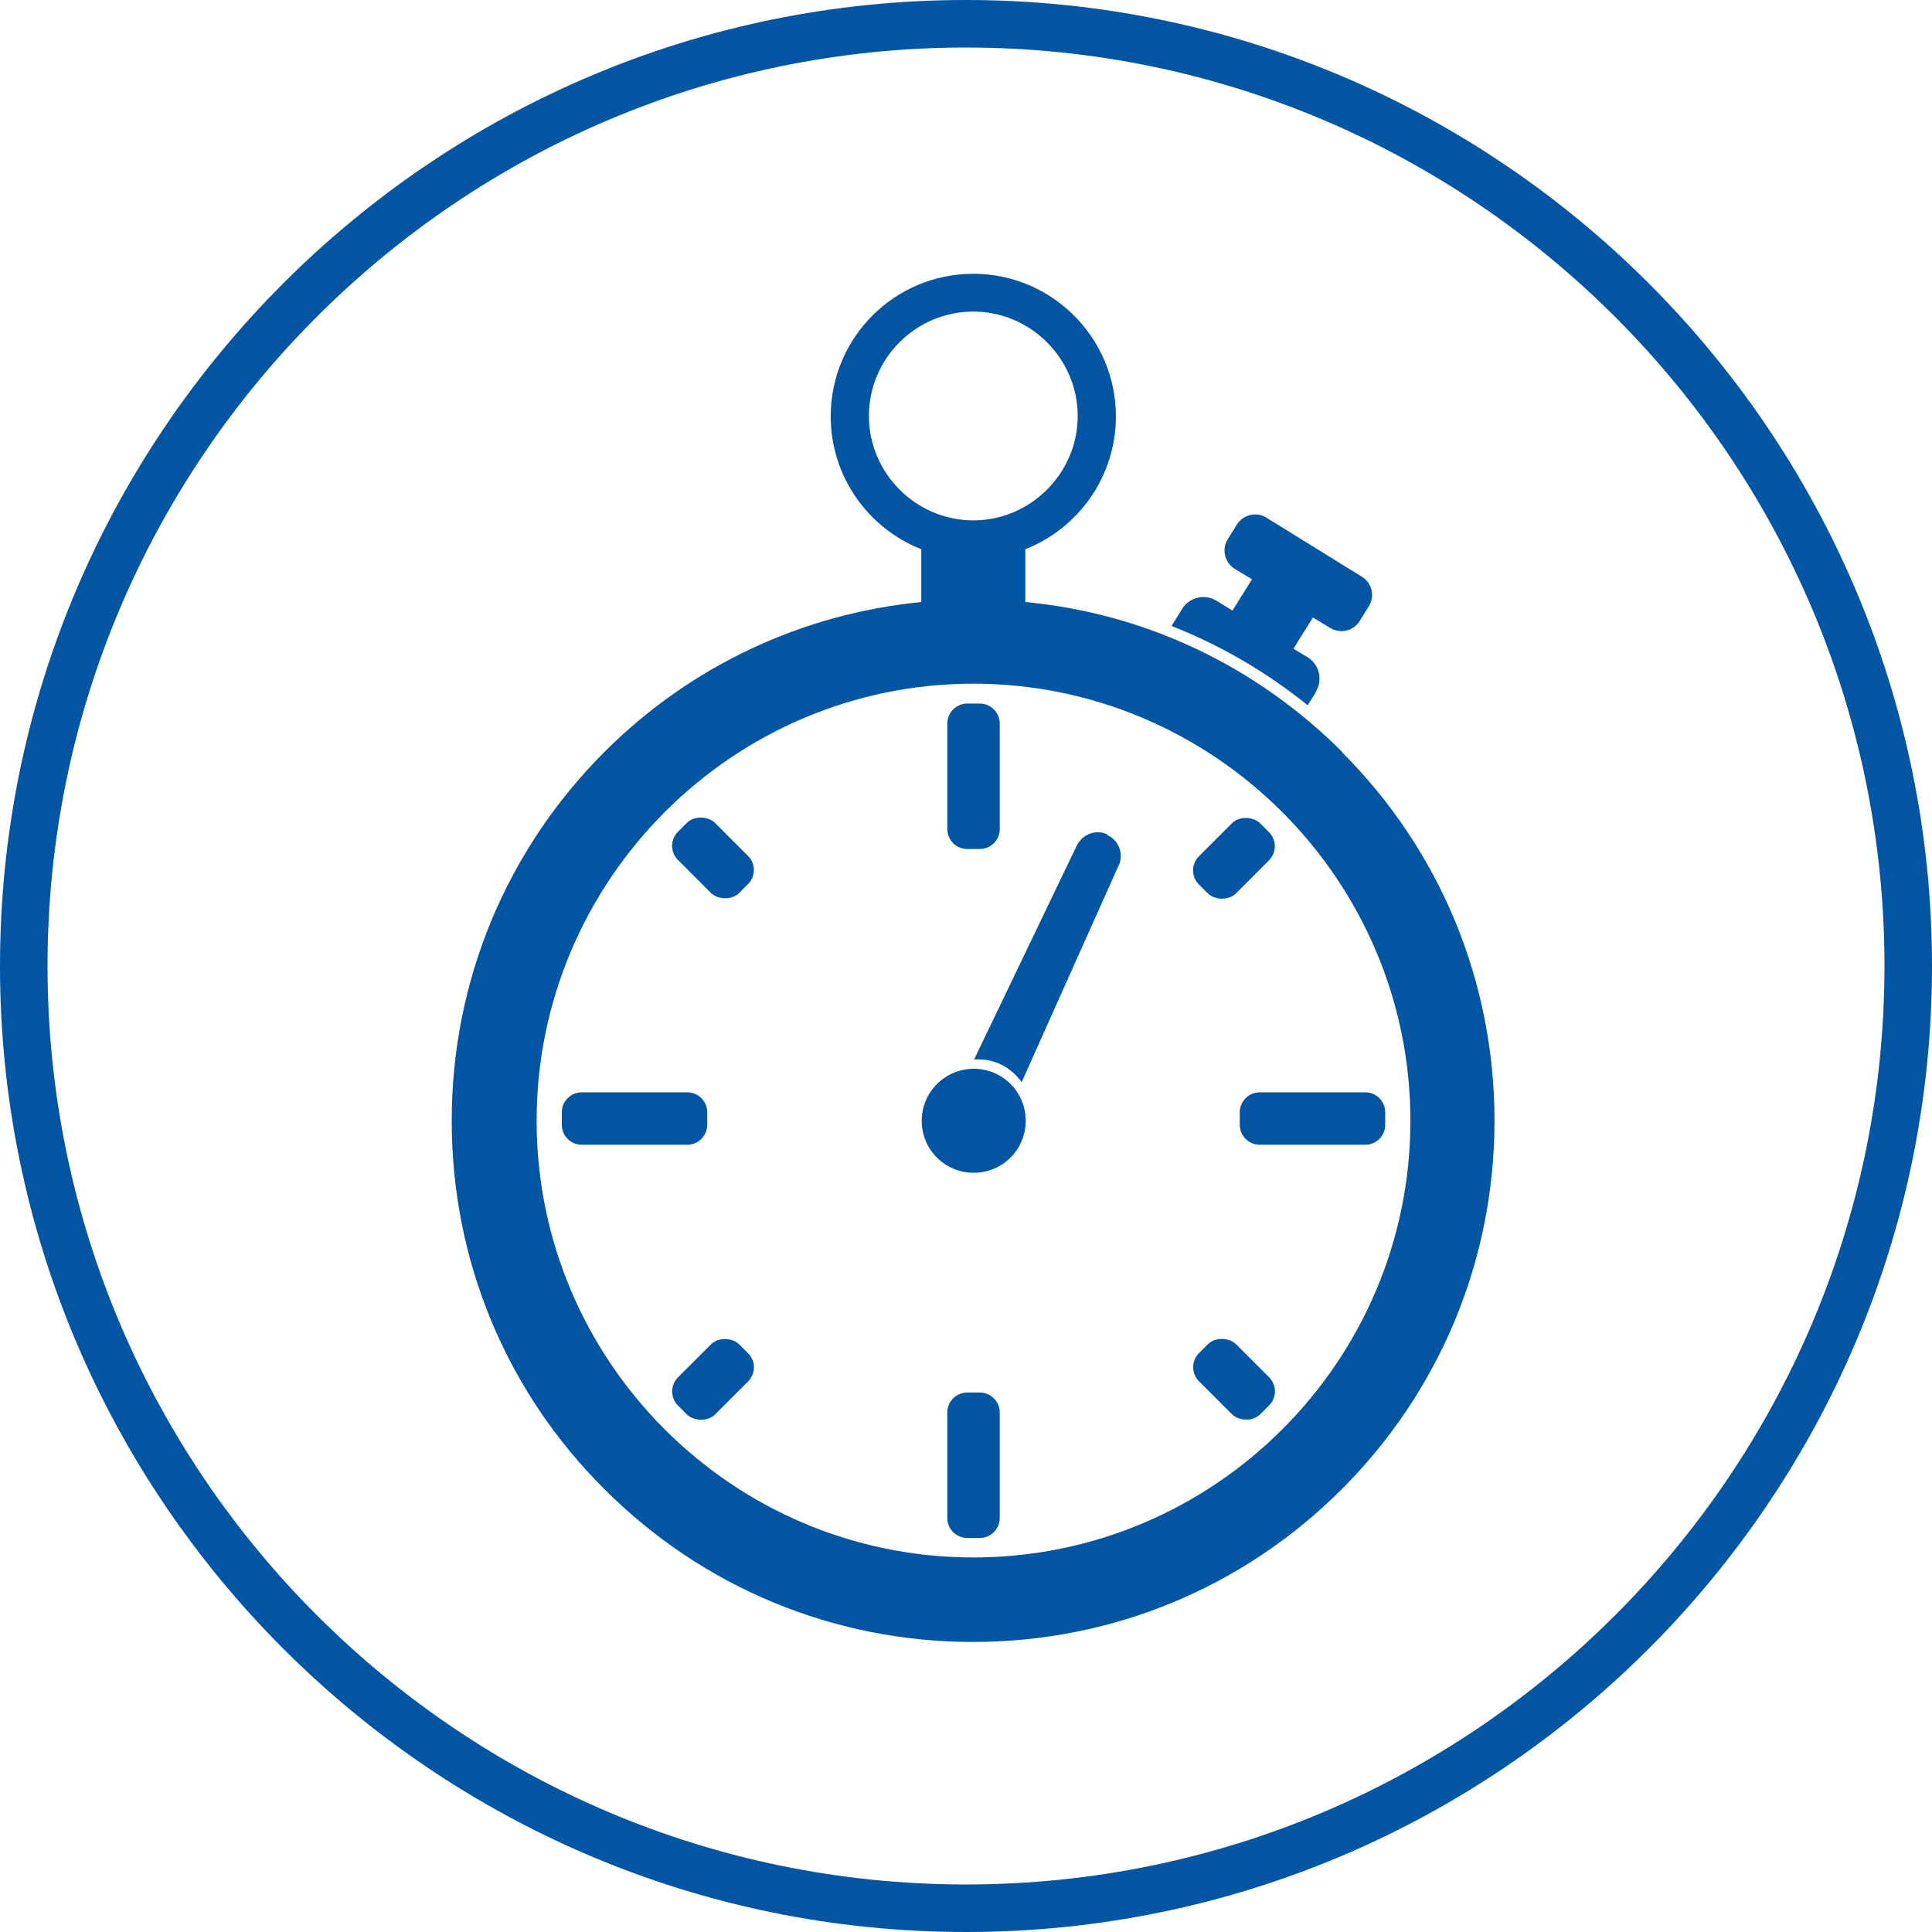
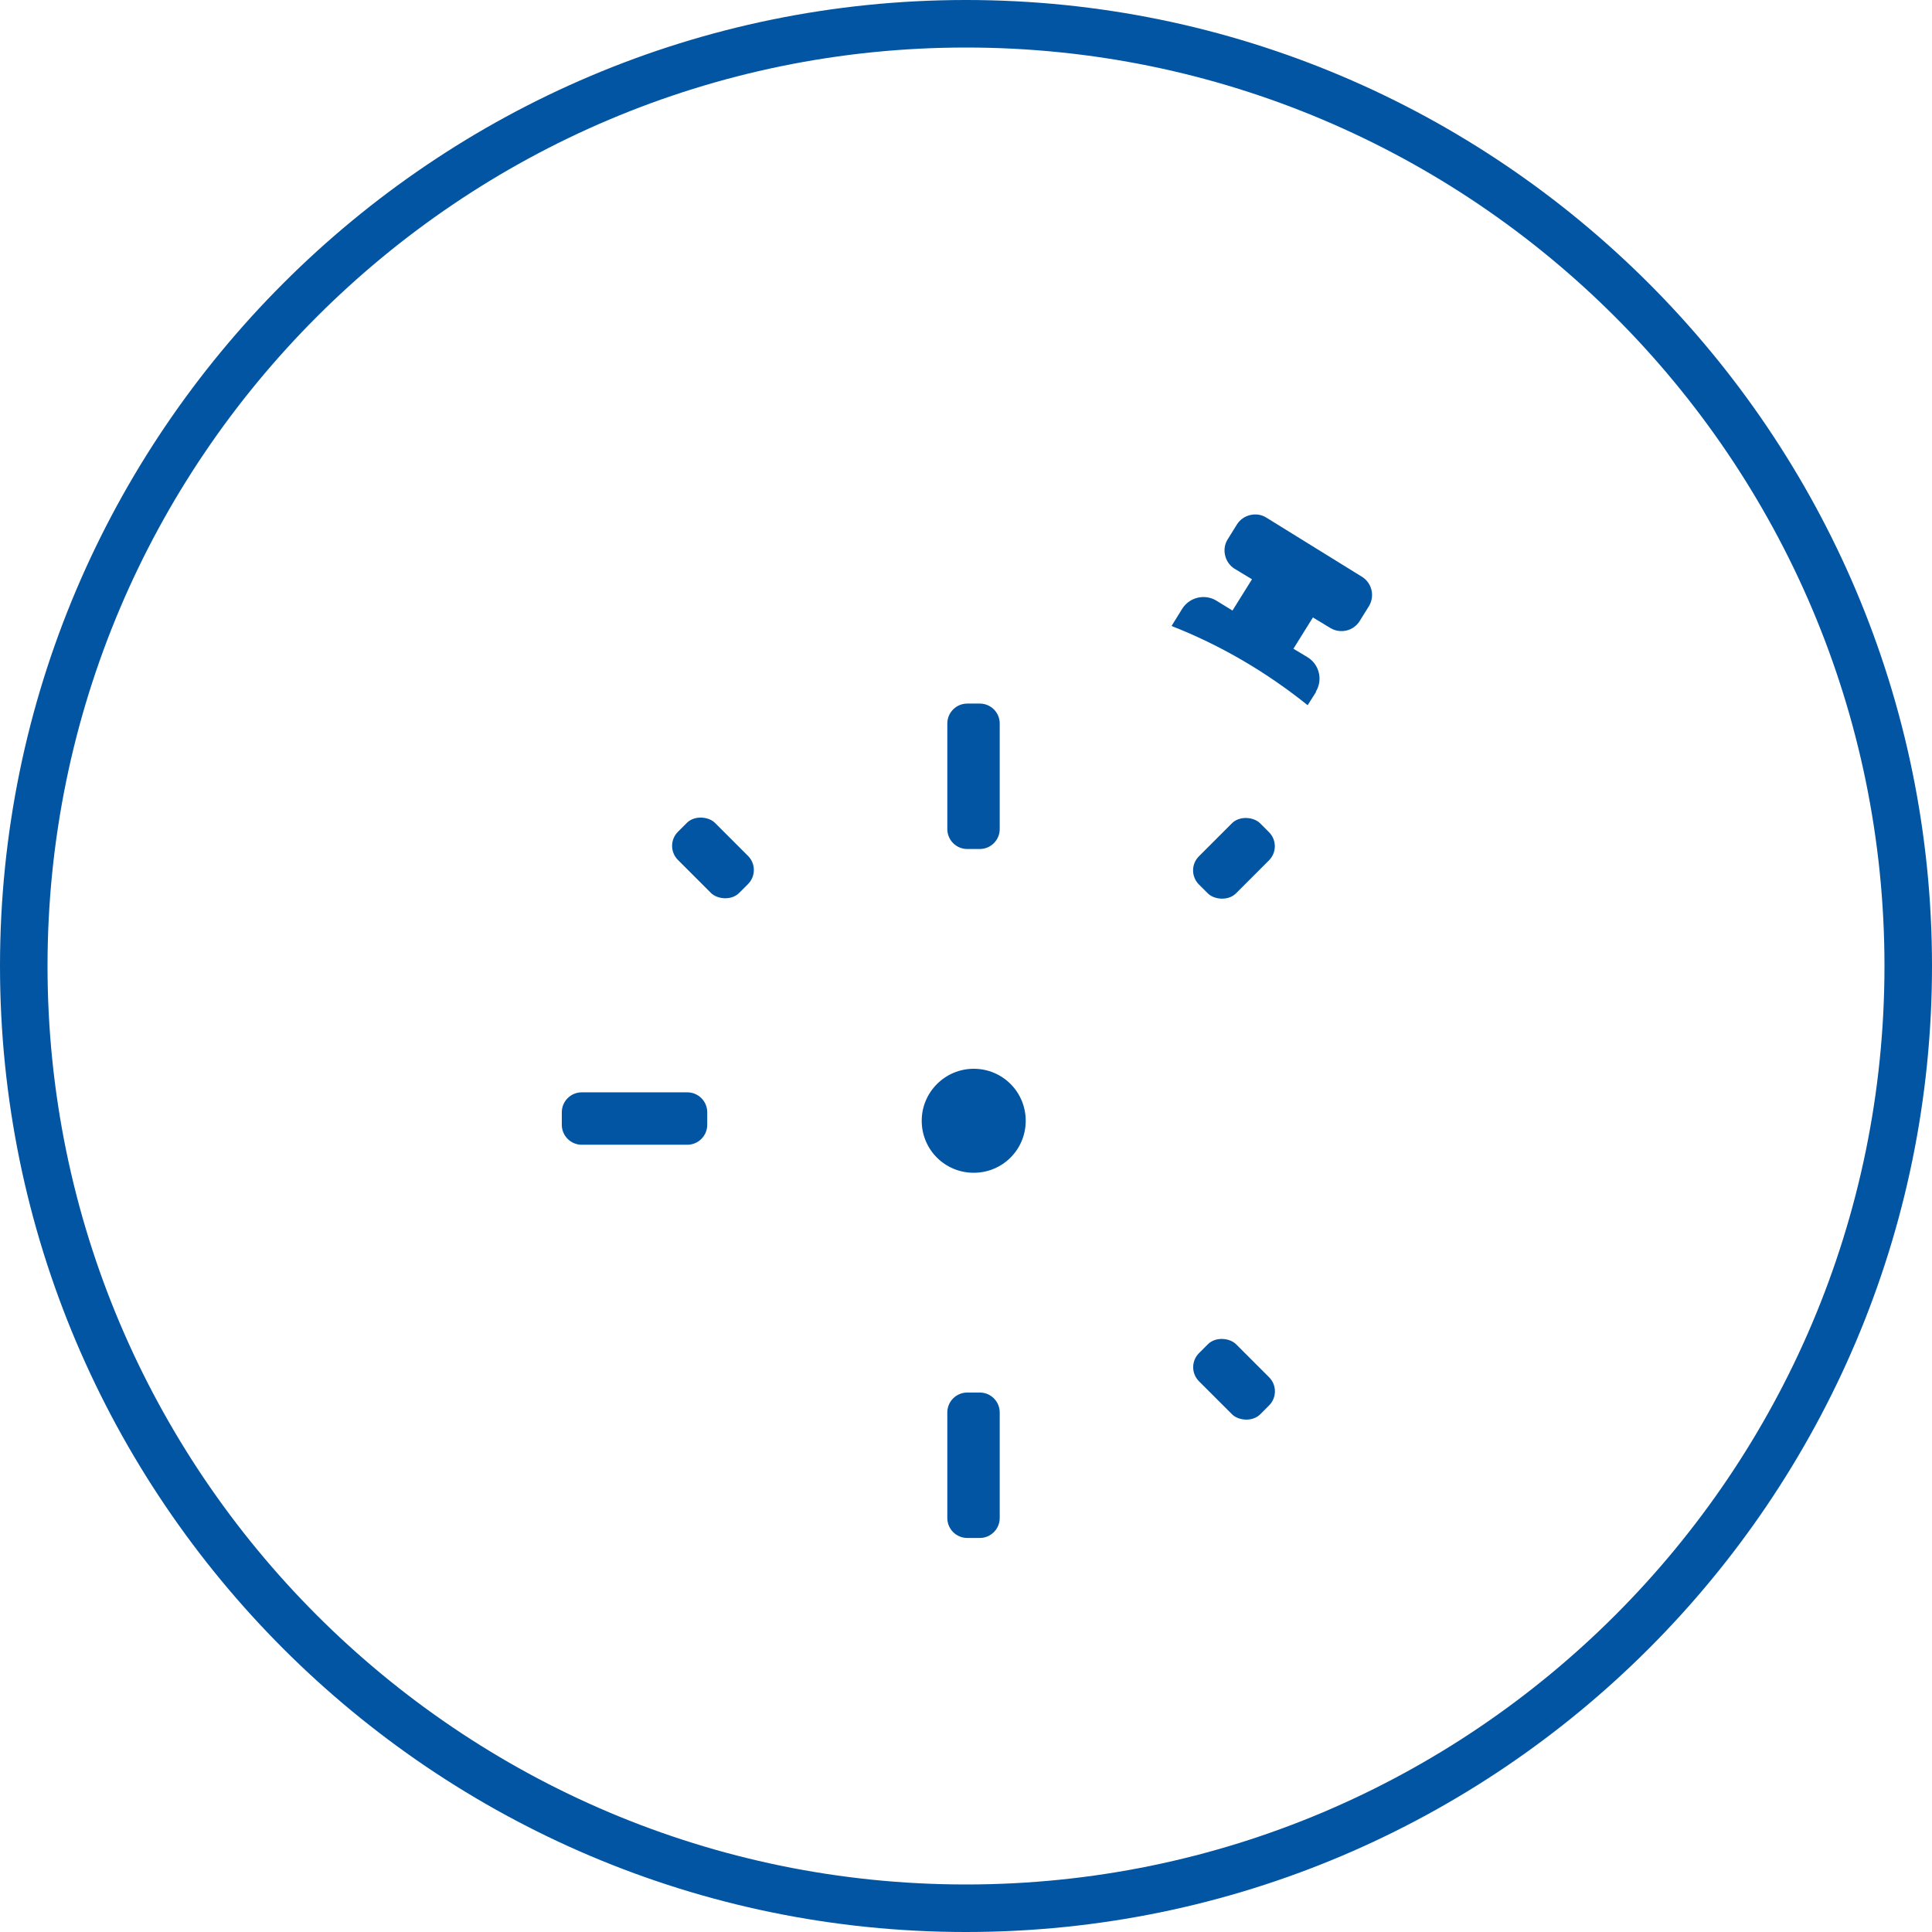
<svg xmlns="http://www.w3.org/2000/svg" viewBox="0 0 47.56 47.56">
  <defs>
    <style>.cls-1{isolation:isolate;}.cls-2{fill:#0255a2;}.cls-3{mix-blend-mode:multiply;}</style>
  </defs>
  <g class="cls-1">
    <g id="Layer_2">
      <g id="Layer_1-2">
        <g class="cls-3">
          <g>
            <path class="cls-2" d="M23.78,47.56C10.67,47.56,0,36.89,0,23.78S10.67,0,23.78,0s23.78,10.67,23.78,23.78-10.67,23.78-23.78,23.78M23.78,1.17C11.31,1.17,1.17,11.31,1.17,23.78s10.14,22.61,22.61,22.61,22.61-10.14,22.61-22.61S36.24,1.17,23.78,1.17" />
-             <path class="cls-2" d="M23.96,38.34c-5.93,0-10.75-4.83-10.75-10.75s4.83-10.76,10.75-10.76,10.76,4.83,10.76,10.76-4.83,10.75-10.76,10.75m-2.57-28.1c0-1.42,1.16-2.57,2.57-2.57s2.57,1.16,2.57,2.57-1.16,2.57-2.57,2.57-2.57-1.16-2.57-2.57m11.65,8.27c-2.12-2.12-4.85-3.41-7.8-3.69v-1.3c1.3-.51,2.23-1.78,2.23-3.27,0-1.93-1.57-3.51-3.51-3.51s-3.51,1.57-3.51,3.51c0,1.49,.93,2.76,2.23,3.27v1.3c-2.94,.29-5.68,1.57-7.8,3.69-2.42,2.42-3.76,5.65-3.76,9.08s1.33,6.65,3.76,9.07c2.42,2.42,5.65,3.76,9.07,3.76s6.65-1.33,9.08-3.76c2.42-2.42,3.76-5.65,3.76-9.07s-1.33-6.65-3.76-9.08" />
            <path class="cls-2" d="M23.97,26.31c-.7,0-1.28,.57-1.28,1.28s.57,1.28,1.28,1.28,1.28-.57,1.28-1.28-.57-1.28-1.28-1.28" />
            <path class="cls-2" d="M23.81,20.9h.31c.27,0,.49-.22,.49-.49v-2.6c0-.27-.22-.49-.49-.49h-.31c-.27,0-.49,.22-.49,.49v2.6c0,.27,.22,.49,.49,.49" />
            <rect class="cls-2" x="16.91" y="20.06" width="1.29" height="2.13" rx=".49" ry=".49" transform="translate(-9.8 18.6) rotate(-45.01)" />
            <path class="cls-2" d="M17.41,27.69v-.31c0-.27-.22-.49-.49-.49h-2.6c-.27,0-.49,.22-.49,.49v.31c0,.27,.22,.49,.49,.49h2.6c.27,0,.49-.22,.49-.49" />
-             <rect class="cls-2" x="16.49" y="33.31" width="2.13" height="1.29" rx=".49" ry=".49" transform="translate(-18.87 22.36) rotate(-45)" />
            <path class="cls-2" d="M24.12,34.28h-.31c-.27,0-.49,.22-.49,.49v2.6c0,.27,.22,.49,.49,.49h.31c.27,0,.49-.22,.49-.49v-2.6c0-.27-.22-.49-.49-.49" />
            <rect class="cls-2" x="29.73" y="32.89" width="1.29" height="2.13" rx=".49" ry=".49" transform="translate(-15.11 31.43) rotate(-45.01)" />
-             <path class="cls-2" d="M33.61,26.89h-2.6c-.27,0-.49,.22-.49,.49v.31c0,.27,.22,.49,.49,.49h2.6c.27,0,.49-.22,.49-.49v-.31c0-.27-.22-.49-.49-.49" />
            <rect class="cls-2" x="29.31" y="20.48" width="2.13" height="1.29" rx=".49" ry=".49" transform="translate(-6.04 27.67) rotate(-45)" />
-             <path class="cls-2" d="M27.26,20.54c-.28-.13-.61-.01-.75,.27l-2.53,5.27s.07,0,.11,0c.44,0,.82,.22,1.06,.56l2.39-5.34c.04-.07,.05-.16,.05-.23,0-.21-.12-.42-.33-.51" />
            <path class="cls-2" d="M32.39,17.03c.18-.29,.09-.67-.2-.85l-.35-.21,.48-.77,.43,.26c.25,.15,.57,.07,.72-.17l.23-.37c.15-.25,.07-.57-.17-.72l-2.36-1.46c-.24-.15-.57-.07-.72,.17l-.23,.37c-.15,.24-.07,.57,.17,.72l.43,.26-.48,.77-.39-.24c-.29-.18-.67-.09-.85,.2l-.26,.42c1.2,.47,2.33,1.13,3.35,1.95l.21-.33Z" />
          </g>
        </g>
      </g>
    </g>
  </g>
</svg>